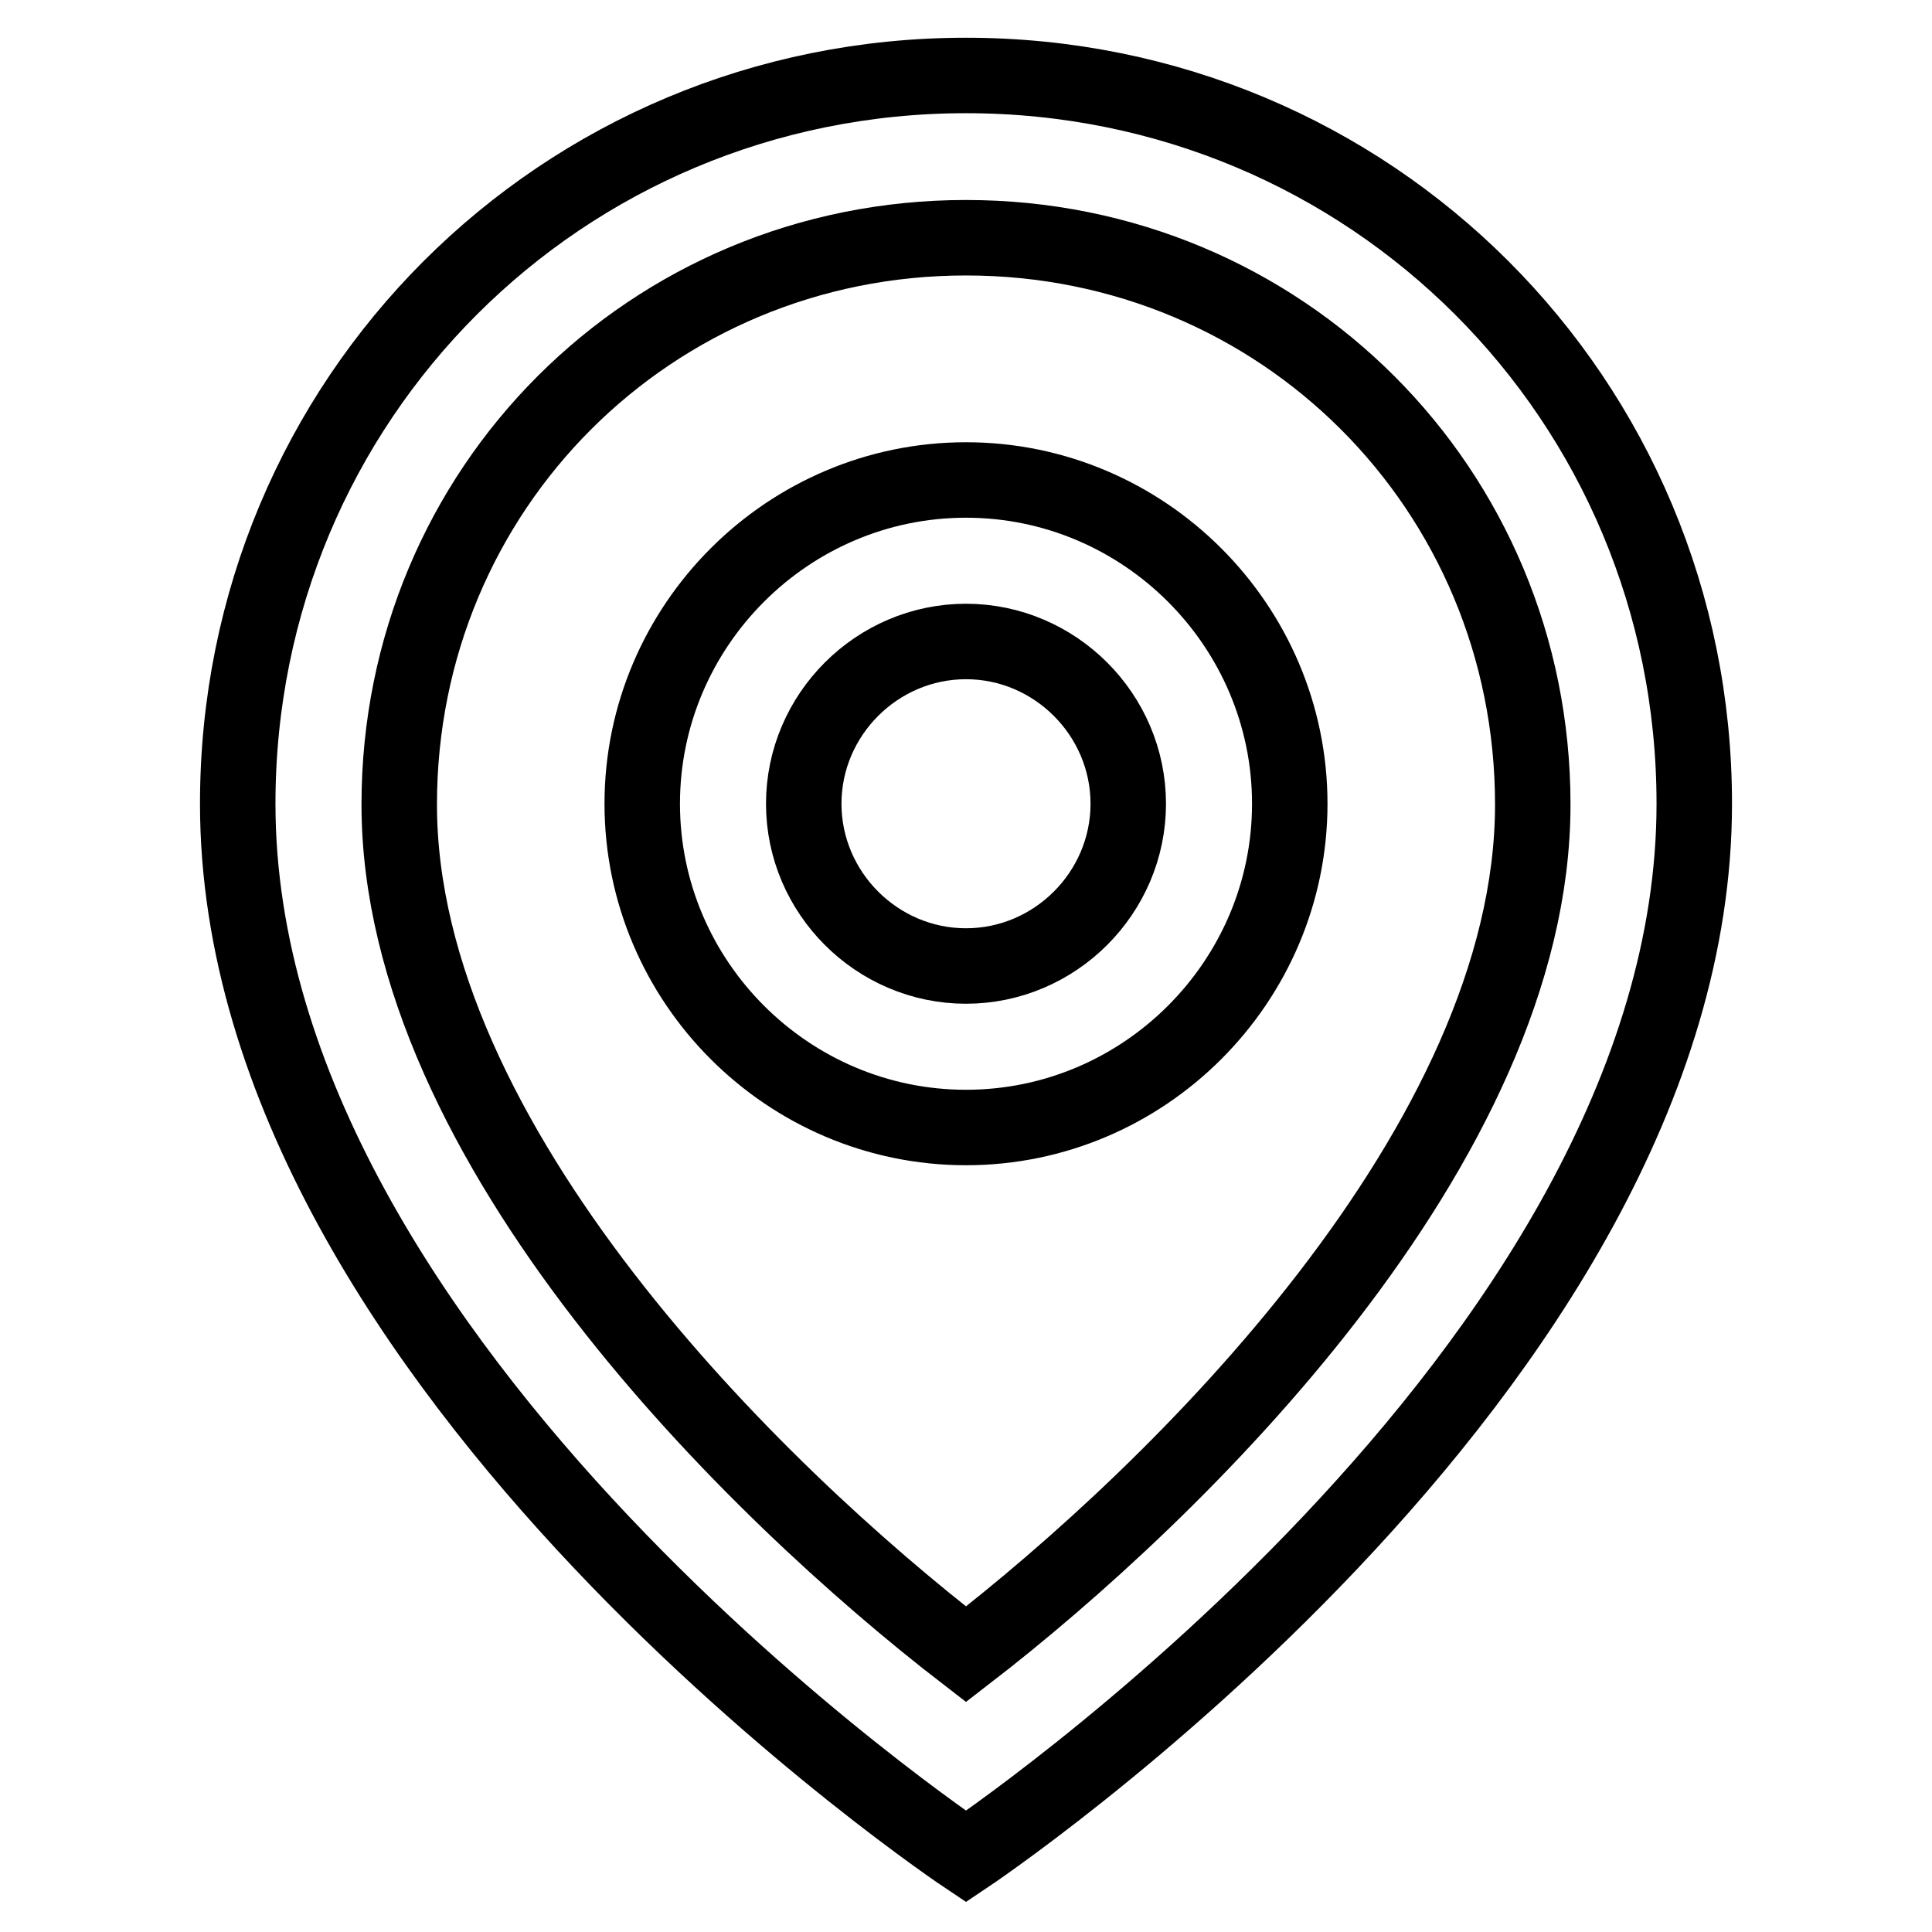
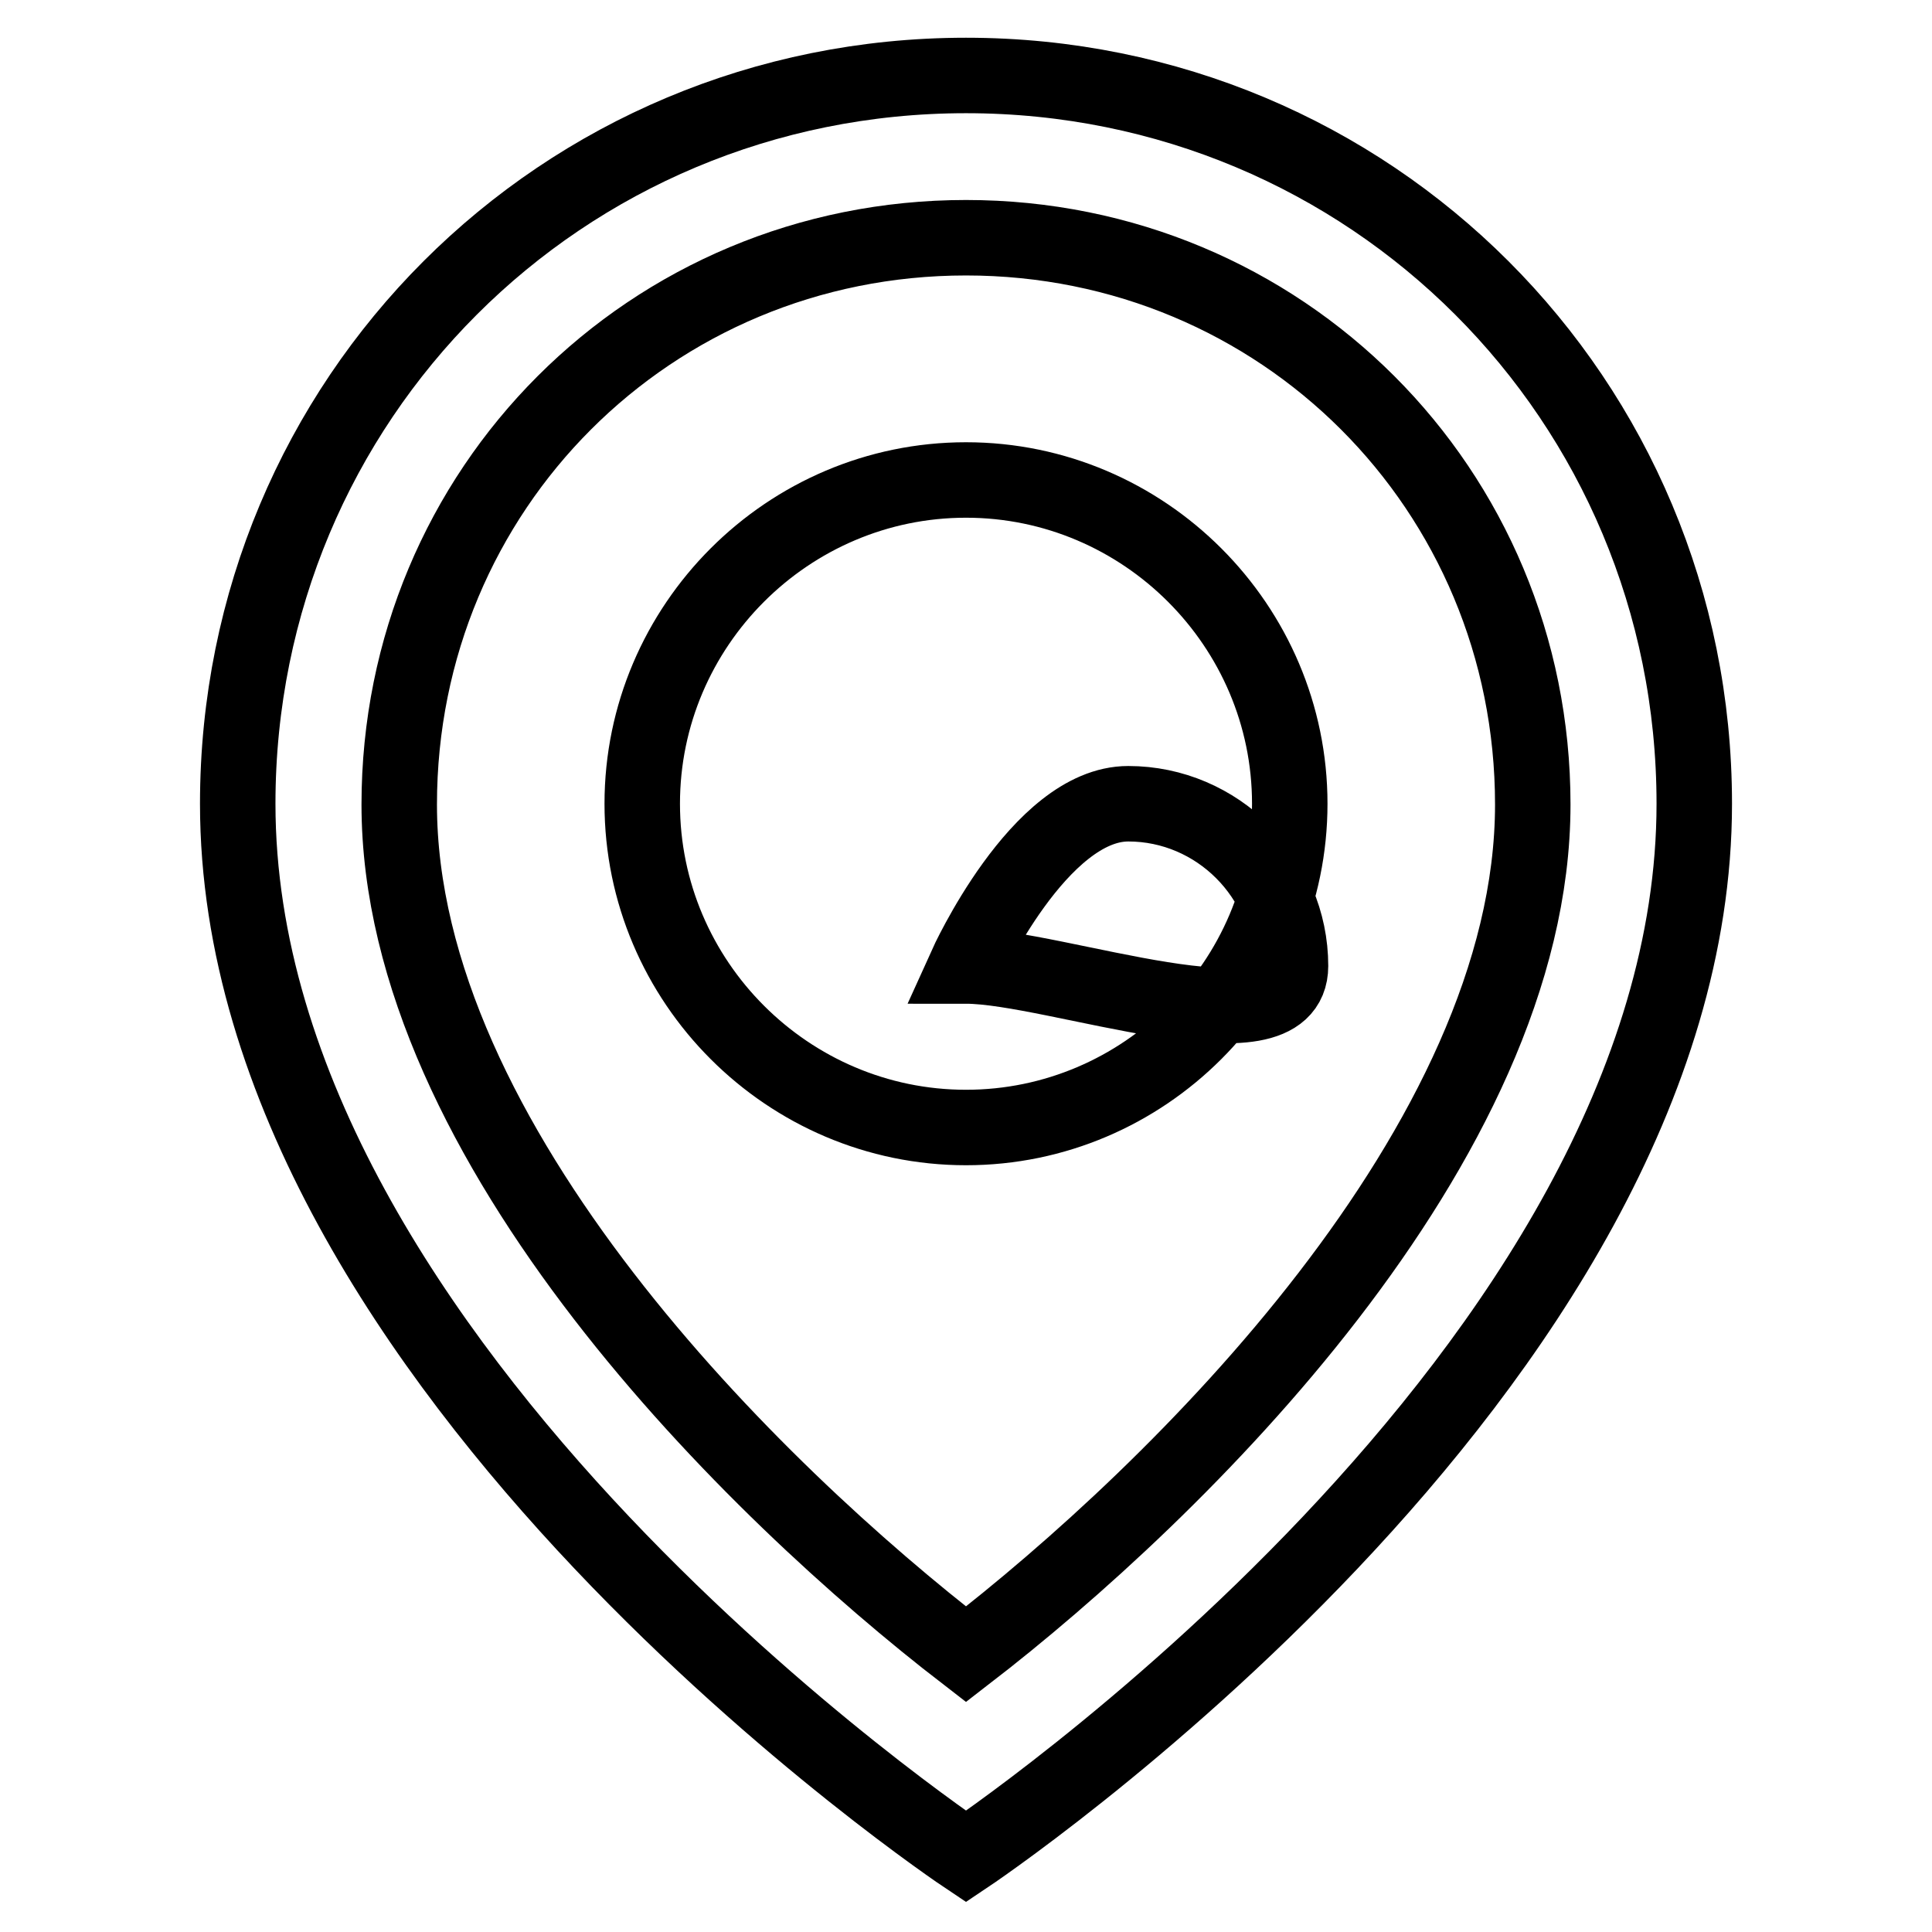
<svg xmlns="http://www.w3.org/2000/svg" version="1.1" x="0px" y="0px" viewBox="0 0 256 256" enable-background="new 0 0 256 256" xml:space="preserve">
  <g>
-     <path stroke-width="10" fill-opacity="0" stroke="#000000" d="M128,10c-53.6,0-96.5,42.9-96.5,96.5C31.5,181.6,128,246,128,246s96.5-64.4,96.5-139.5 C224.5,52.9,181.6,10,128,10z M128,219.2c-27.9-21.5-75.1-67.6-75.1-112.6c0-41.8,33.3-75.1,75.1-75.1c41.8,0,75.1,33.3,75.1,75.1 C203.1,151.6,155.9,197.7,128,219.2z M128,63.6c-23.6,0-42.9,19.3-42.9,42.9c0,23.6,19.3,42.9,42.9,42.9s42.9-19.3,42.9-42.9 C170.9,82.9,151.6,63.6,128,63.6z M128,128c-11.8,0-21.5-9.7-21.5-21.5s9.7-21.5,21.5-21.5c11.8,0,21.5,9.7,21.5,21.5 S139.8,128,128,128z" />
+     <path stroke-width="10" fill-opacity="0" stroke="#000000" d="M128,10c-53.6,0-96.5,42.9-96.5,96.5C31.5,181.6,128,246,128,246s96.5-64.4,96.5-139.5 C224.5,52.9,181.6,10,128,10z M128,219.2c-27.9-21.5-75.1-67.6-75.1-112.6c0-41.8,33.3-75.1,75.1-75.1c41.8,0,75.1,33.3,75.1,75.1 C203.1,151.6,155.9,197.7,128,219.2z M128,63.6c-23.6,0-42.9,19.3-42.9,42.9c0,23.6,19.3,42.9,42.9,42.9s42.9-19.3,42.9-42.9 C170.9,82.9,151.6,63.6,128,63.6z M128,128s9.7-21.5,21.5-21.5c11.8,0,21.5,9.7,21.5,21.5 S139.8,128,128,128z" />
  </g>
</svg>